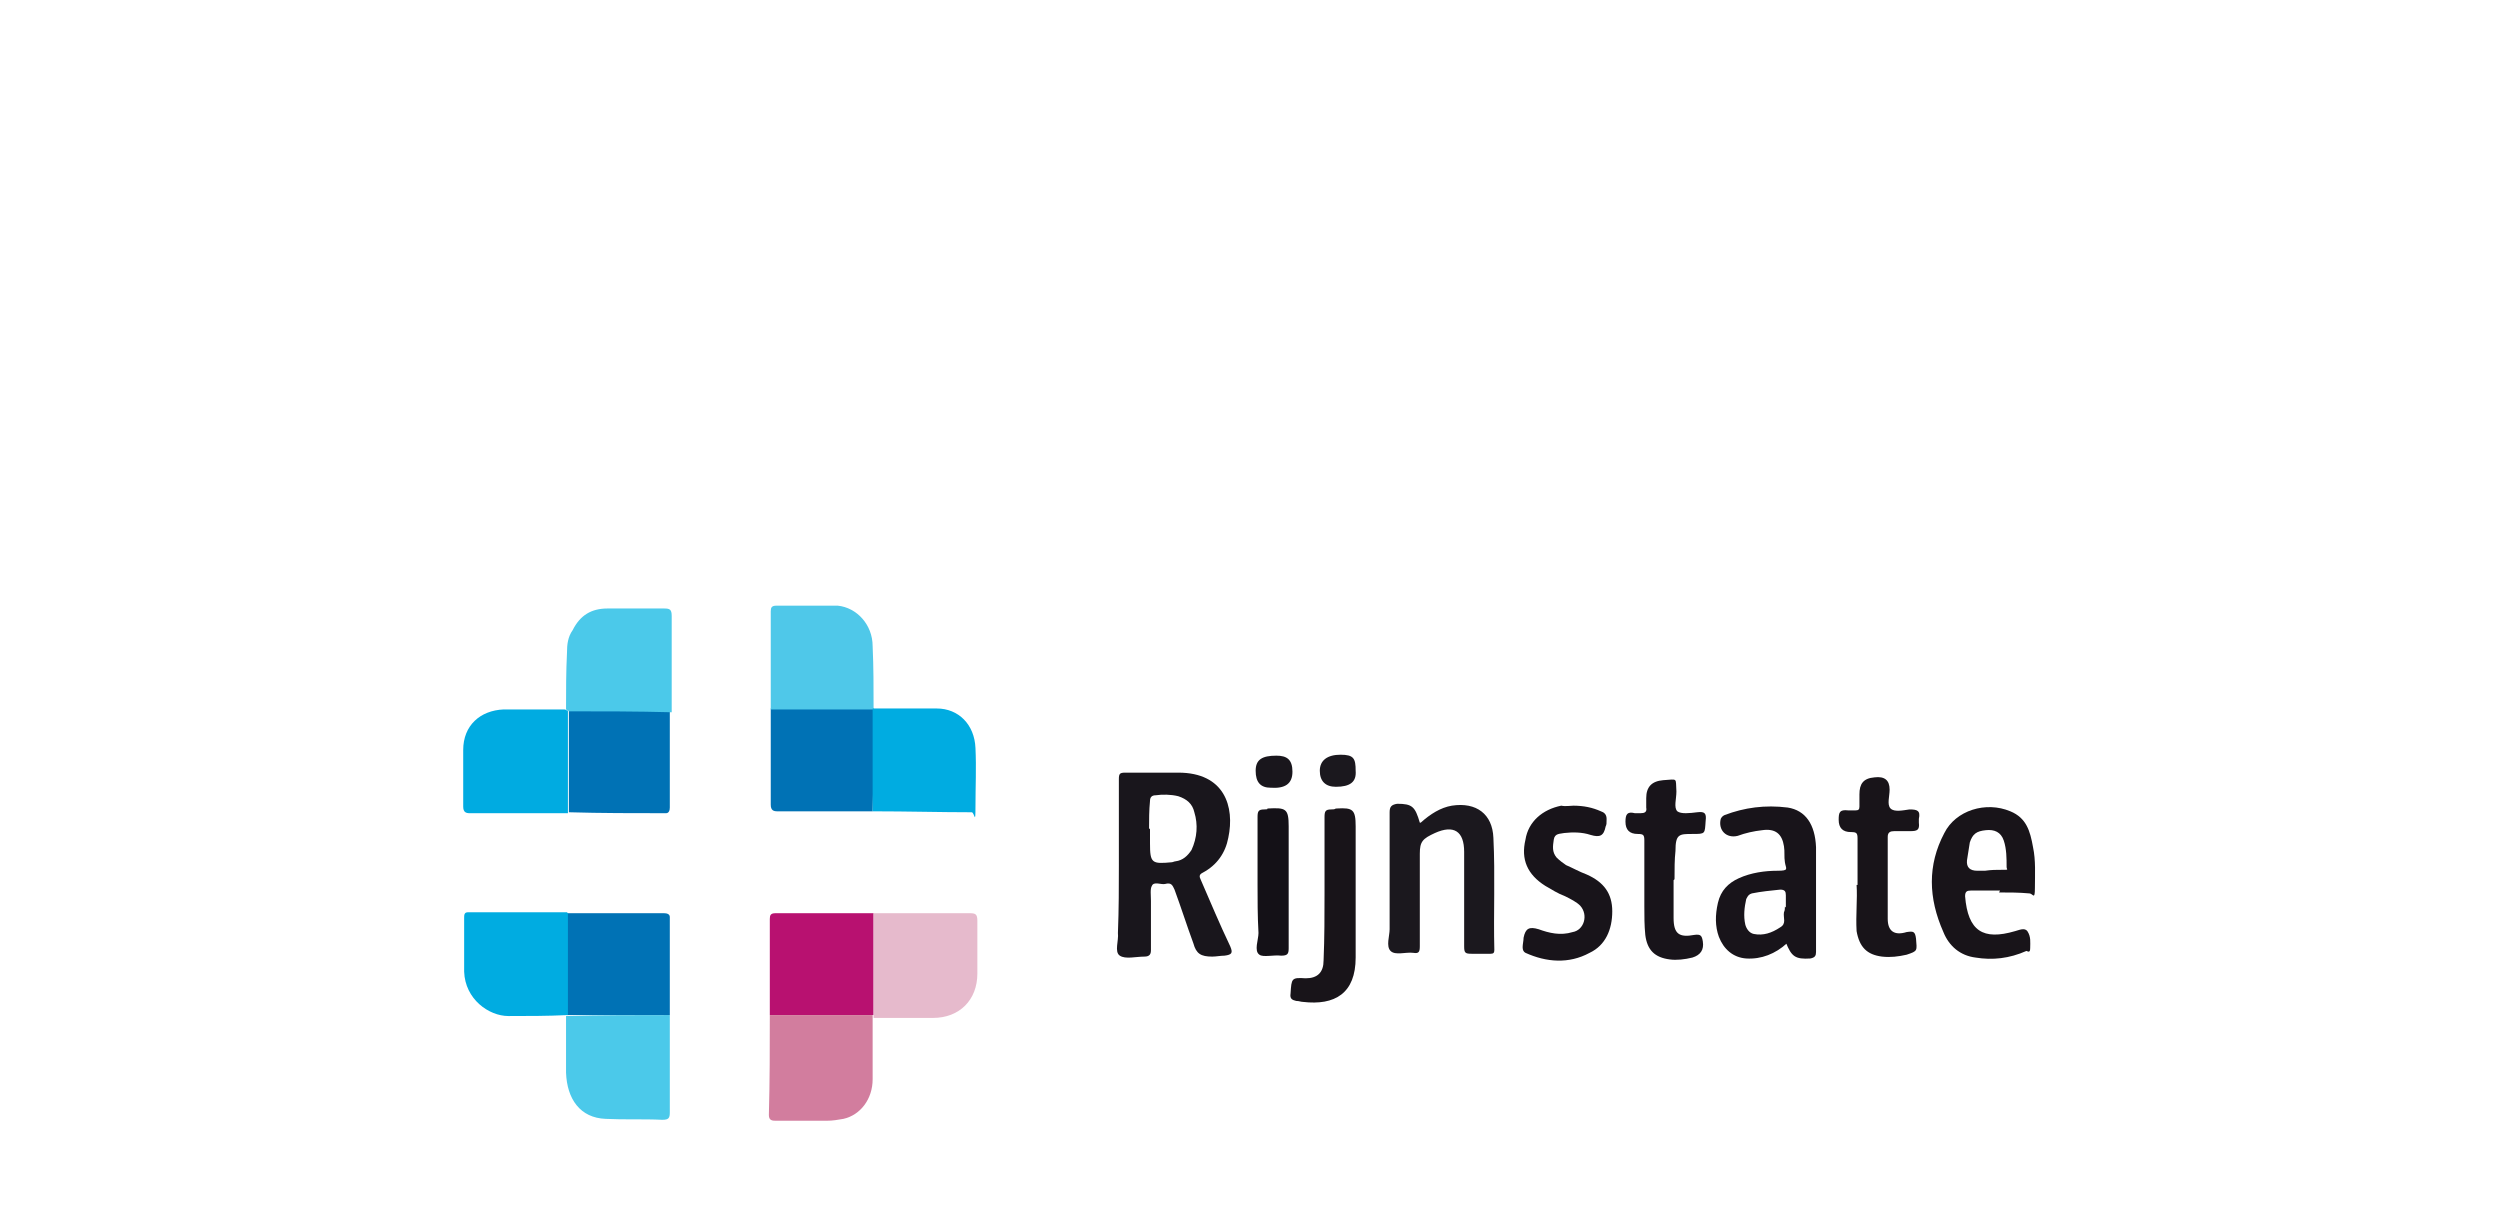
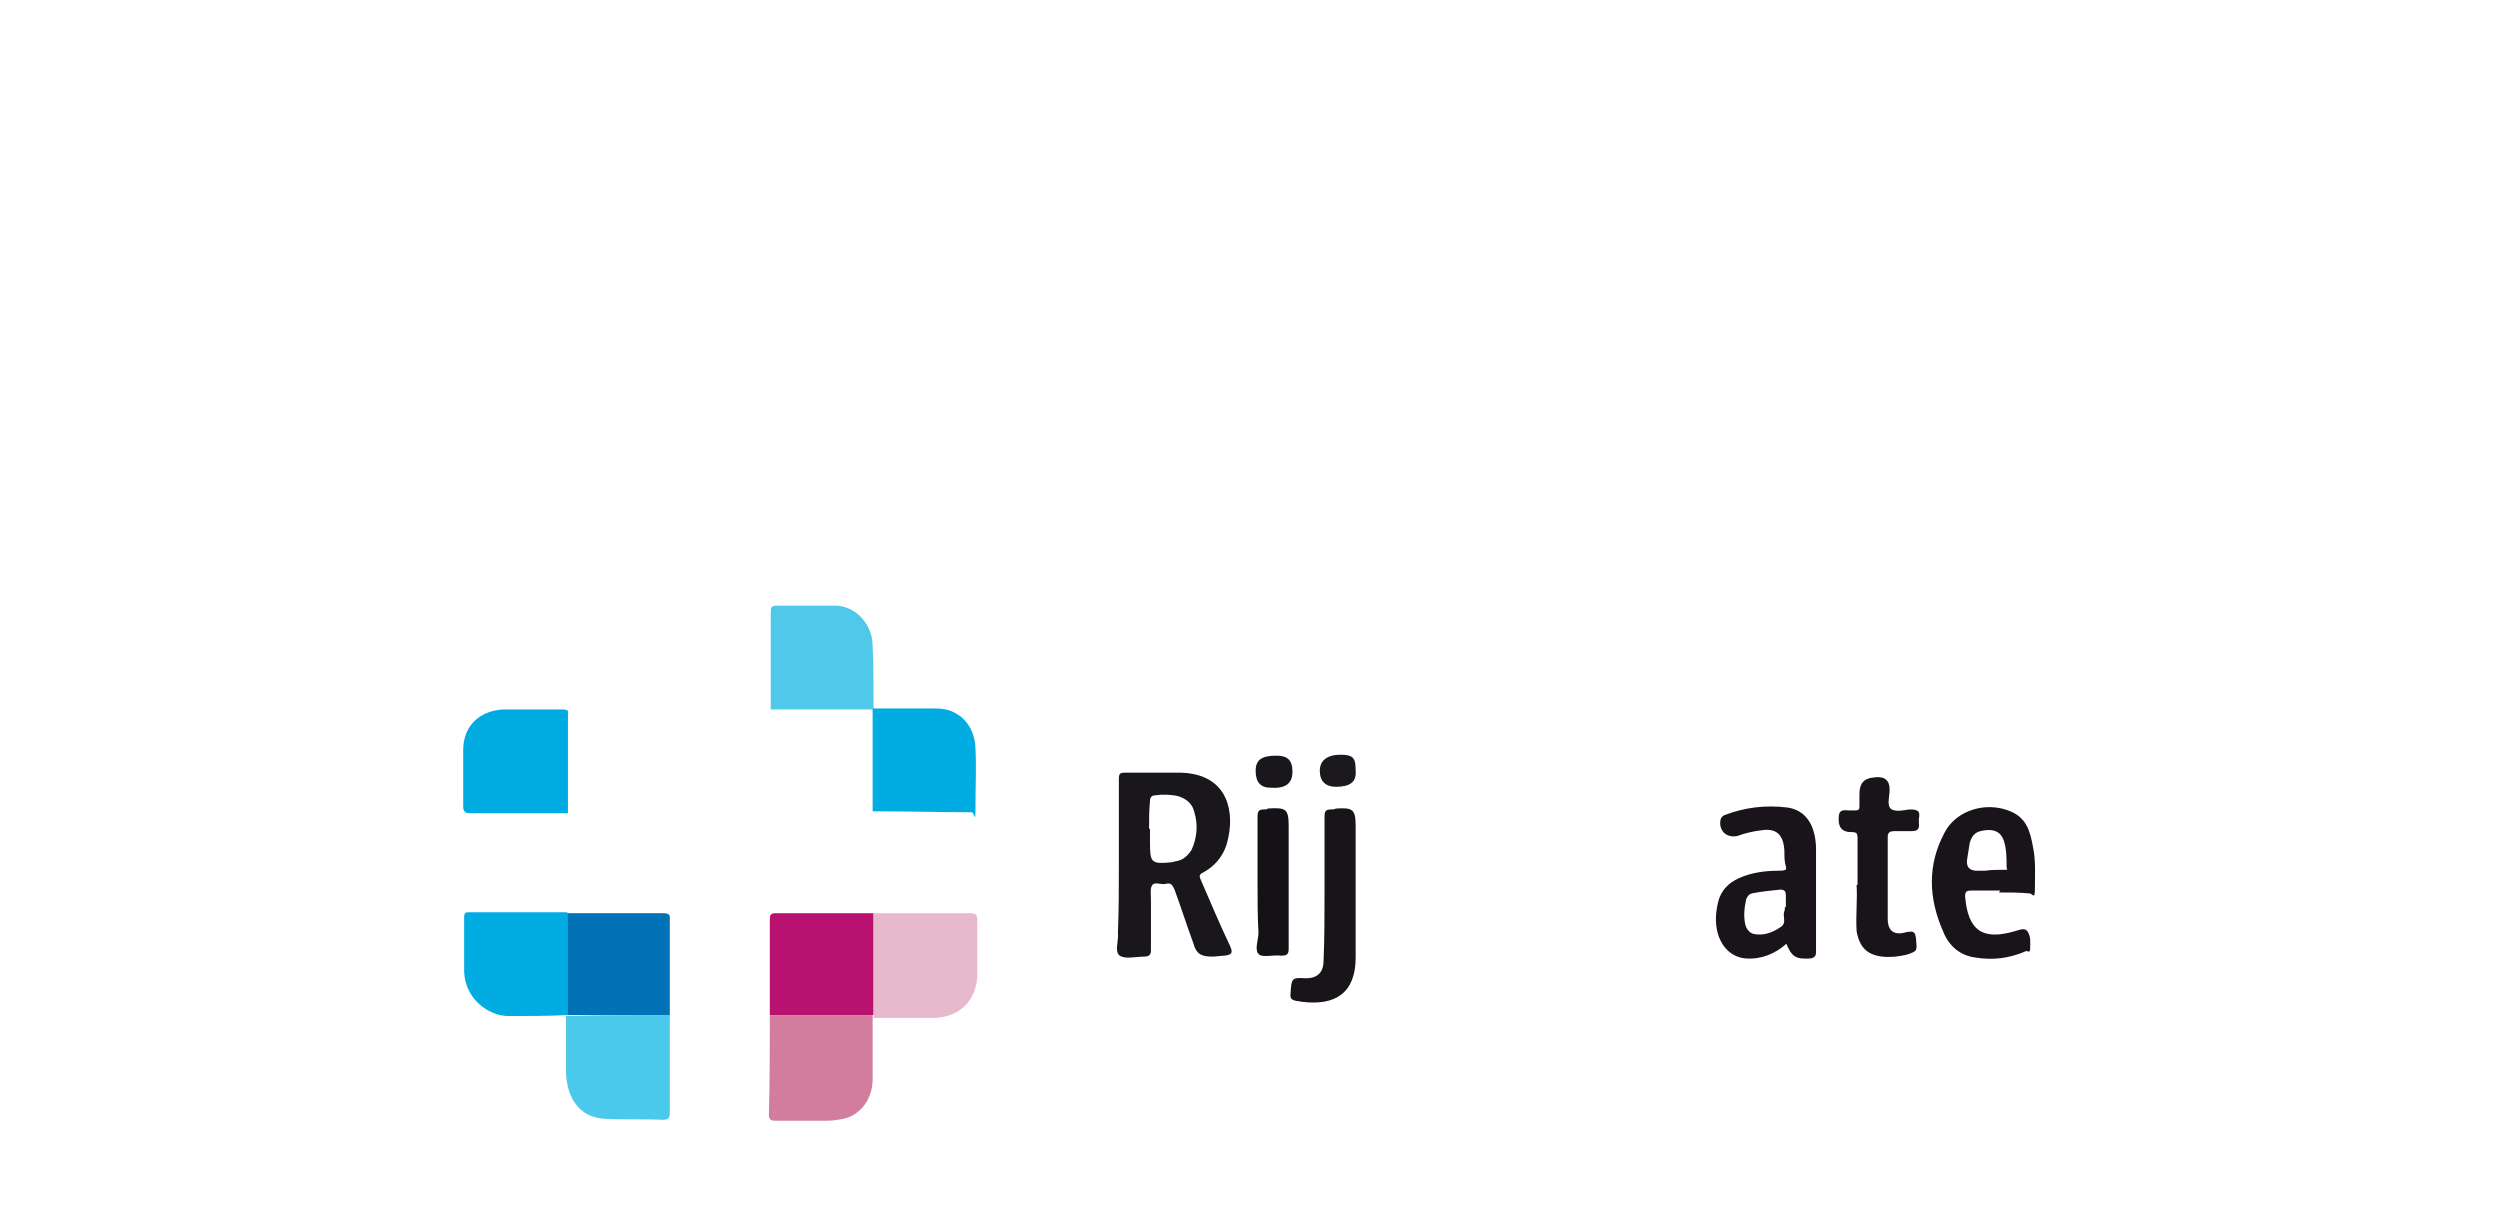
<svg xmlns="http://www.w3.org/2000/svg" id="Laag_1" version="1.1" viewBox="0 0 265 130">
  <defs>
    <style>
      .st0 {
        fill: #00abe1;
      }

      .st1 {
        fill: #e6bacc;
      }

      .st2 {
        fill: #181419;
      }

      .st3 {
        fill: #19161c;
      }

      .st4 {
        fill: #b81170;
      }

      .st5 {
        fill: #0072b5;
      }

      .st6 {
        fill: #141117;
      }

      .st7 {
        fill: #d27d9e;
      }

      .st8 {
        fill: #00ace1;
      }

      .st9 {
        fill: #1b181e;
      }

      .st10 {
        fill: #18141a;
      }

      .st11 {
        fill: #4bc9ea;
      }

      .st12 {
        fill: #4fc8e9;
      }
    </style>
  </defs>
  <path class="st3" d="M118.6,91.6v-9c0-.6.1-.7.7-.7h5.6c4.9,0,6,3.6,5.3,6.9-.3,1.6-1.2,2.9-2.7,3.7-.4.2-.4.4-.2.8,1,2.3,2,4.7,3.1,7,.3.7.2.9-.6,1-.4,0-.9.1-1.3.1-1.2,0-1.7-.3-2-1.4-.7-1.9-1.3-3.8-2-5.7-.2-.4-.3-.8-1-.6-.4.1-1.2-.3-1.4.2-.2.3-.1,1-.1,1.6v5.2c0,.4-.1.7-.7.7-.9,0-2,.3-2.6-.1-.6-.4-.1-1.6-.2-2.4.1-2.6.1-4.9.1-7.2ZM121.9,87.8v1.6c0,2.1.2,2.2,2.3,2,.1,0,.3-.1.4-.1.8-.1,1.3-.6,1.7-1.2.6-1.3.7-2.7.3-4-.2-.9-.8-1.4-1.7-1.7-.8-.2-1.7-.2-2.4-.1-.4,0-.6.2-.6.6-.1,1-.1,2-.1,3Z" />
-   <path class="st9" d="M150.6,87.2c1-.9,2.1-1.6,3.3-1.8,2.6-.4,4.3.9,4.4,3.4.2,4,0,8,.1,11.9,0,.3-.1.4-.4.4h-2c-.7,0-.8-.1-.8-.8v-10c0-2.2-1.1-2.9-3.1-2-1.3.6-1.6.9-1.6,2.2v9.8c0,.6-.1.8-.7.7-.8-.1-1.9.3-2.4-.2s-.1-1.6-.1-2.3v-12.4c0-.6.2-.8.8-.9,1.6,0,1.9.3,2.4,2Z" />
-   <path class="st5" d="M92.5,86h-10.1c-.4,0-.7-.1-.7-.7v-10.2h10.9c0,3.7,0,7.3-.1,10.9ZM71,75.3v10.3c0,.3-.1.6-.4.6-3.4,0-6.9,0-10.3-.1v-10.9c3.6.1,7.2.1,10.8.1Z" />
  <path class="st4" d="M81.6,107.6v-10.2c0-.4.1-.6.6-.6h10.4v10.8h-11Z" />
  <path class="st7" d="M81.6,107.6h10.9v6.8c0,2.1-1.3,3.8-3.1,4.2-.6.1-1.1.2-1.8.2h-5.3c-.4,0-.8,0-.8-.6.1-3.7.1-7.1.1-10.7Z" />
  <path class="st11" d="M71,107.6v10.3c0,.6-.1.8-.8.8-2-.1-4,0-6-.1-2.7-.1-4.1-2.1-4.2-4.9v-6h.1c3.7-.1,7.3-.1,10.9-.1Z" />
  <path class="st0" d="M60.2,75.3v10.9h-10.4c-.4,0-.7-.1-.7-.7v-6c0-2.6,1.8-4.2,4.3-4.3h6.4c.2,0,.2.1.3.1Z" />
  <path class="st5" d="M71,107.6h-10.9v-10.8h10.3c.3,0,.6.1.6.4v10.3Z" />
  <path class="st12" d="M92.6,75.2h-10.9v-10.4c0-.4.1-.6.6-.6h6.5c2,.2,3.7,2,3.7,4.3.1,2.2.1,4.4.1,6.7Z" />
  <path class="st8" d="M92.5,86v-10.9h6.8c2.3,0,4,1.7,4.1,4.2.1,2.1,0,4.1,0,6.2s-.1.6-.4.6c-3.3,0-6.9-.1-10.4-.1ZM60.2,96.8v10.8h-.1c-2.1.1-4.1.1-6.2.1s-4.6-1.8-4.7-4.7v-5.7c0-.3,0-.6.4-.6,3.6,0,7,0,10.5,0Z" />
-   <path class="st11" d="M60.2,75.3q-.1,0-.2-.1c0-2,0-4,.1-6,0-.9.1-1.7.6-2.4.8-1.6,2-2.3,3.7-2.3h6c.6,0,.8.1.8.8v10.2c-3.7-.1-7.3-.1-10.9-.1Z" />
  <path class="st1" d="M92.6,107.8v-11h10.2c.6,0,.8.1.8.8v5.6c0,2.8-1.9,4.7-4.7,4.7h-6.3Z" />
  <path class="st10" d="M189.4,100c-1.2,1.1-2.7,1.7-4.3,1.6-1.4-.1-2.4-1-2.9-2.3-.4-1.1-.4-2.3-.1-3.6s1.1-2.1,2.2-2.6c1.3-.6,2.8-.8,4.1-.8s.9-.2.8-.9c-.1-.6,0-1.1-.1-1.7-.2-1.3-.9-1.9-2.3-1.7-.9.1-1.8.3-2.6.6-1.2.3-2.1-.6-1.8-1.8.1-.2.2-.3.4-.4,2.1-.8,4.3-1.1,6.7-.8,1.9.3,2.9,1.8,3,4.2v11.1c0,.4-.1.6-.6.7-1.6.1-2-.2-2.6-1.7ZM189.3,96.2v-1.3c0-.4-.1-.6-.6-.6-1,.1-2,.2-3,.4-.3.1-.4.2-.6.6-.2.9-.3,1.8-.1,2.7.1.4.4.9.9,1,1,.2,1.9-.1,2.8-.7.7-.4.3-1,.4-1.6.1-.2.1-.4.1-.6Z" />
  <path class="st2" d="M212,94.4h-3.1c-.4,0-.6.1-.6.6h0c.3,3.7,1.9,4.7,5.3,3.7.4-.1,1-.4,1.3,0,.4.6.3,1.2.3,1.8s-.3.3-.4.3c-1.8.8-3.6,1-5.4.7-1.6-.2-2.8-1.2-3.4-2.7-1.6-3.6-1.7-7.1.1-10.5,1.2-2.4,4.4-3.4,7-2.3,1.7.7,2.1,2.1,2.4,3.8.3,1.4.2,2.9.2,4.3s-.2.6-.6.6c-1.1-.1-2.1-.1-3.2-.1h0ZM210.4,92.3c.7-.1,1.2-.1,1.9-.1s.4,0,.4-.3c0-.9,0-1.9-.3-2.8s-1-1.2-1.9-1.1c-1,.1-1.4.4-1.7,1.3-.1.7-.2,1.2-.3,1.9q-.1,1.1,1.1,1.1h.8Z" />
-   <path class="st10" d="M166.7,85.4c1.2,0,2.1.2,3,.6.3.1.6.3.6.8s0,.6-.1.8c-.2,1-.6,1.2-1.6.9-.9-.3-1.9-.3-2.8-.2-.4.1-1,0-1.1.7s-.2,1.3.3,1.9c.3.3.7.6,1,.8.7.3,1.4.7,2.2,1,1.8.8,2.7,2,2.7,3.9s-.7,3.6-2.4,4.4c-2.2,1.2-4.6,1-6.8,0-.2-.1-.3-.3-.3-.6,0-.3.1-.7.1-1,.2-1,.6-1.2,1.6-.9,1.1.4,2.3.7,3.6.3,1.2-.2,1.7-1.8.8-2.8-.4-.4-1-.7-1.6-1-.8-.3-1.4-.7-2.1-1.1-1.9-1.2-2.6-2.8-2.1-4.9.3-1.9,1.8-3.2,3.8-3.6.4.1,1,0,1.3,0ZM177.4,93.3v4c0,1.7.6,2.1,2.2,1.8.7-.1.8.1.9.7q.2,1.3-1.1,1.7c-.8.2-1.7.3-2.4.2-1.6-.2-2.4-1-2.6-2.6-.1-1-.1-2-.1-3v-7c0-.6-.1-.7-.7-.7q-1.3,0-1.3-1.3c0-.8.2-1.1,1-.9h.6c.4,0,.7-.1.6-.6v-1c0-1.2.6-1.8,1.8-1.9,1.6-.1,1.3-.3,1.4,1.2,0,.8-.3,1.7.1,2.1.4.3,1.3.2,2.1.1s1,.1.9.9c-.1,1.4,0,1.4-1.4,1.4s-1.8,0-1.8,1.8c-.1.9-.1,1.9-.1,3h0Z" />
  <path class="st2" d="M196.9,93.8v-4.9c0-.6-.1-.7-.7-.7q-1.3,0-1.3-1.3c0-.8.1-1.1,1-1h.8c.3,0,.4-.1.4-.4v-1.3c0-1.1.4-1.7,1.6-1.8q1.6-.2,1.6,1.3c0,.7-.3,1.6.1,2,.4.4,1.3.2,2,.1.8,0,1.2.1,1,1v.4c.1.8-.2.9-.9.9h-1.7c-.4,0-.7.1-.7.6v8.7c0,1.3.7,1.8,2,1.4.7-.1.9-.1,1,.7.1,1.3.2,1.3-1,1.7-.9.2-1.7.3-2.6.2-1.6-.2-2.4-1-2.7-2.7-.1-1.7.1-3.4,0-4.9h0ZM140.4,94.6v-8c0-.6.1-.8.7-.8s.3-.1.6-.1c1.7-.1,2,.1,2,1.9v13.9c0,3.8-2.2,5.1-5.6,4.7-.2,0-.4-.1-.7-.1-.4-.1-.7-.2-.6-.8.1-1.6.1-1.7,1.6-1.6q1.9,0,1.9-1.9c.1-2.4.1-4.8.1-7.2Z" />
  <path class="st6" d="M133.3,93.6v-7c0-.6.1-.8.7-.8s.2-.1.4-.1c1.9-.1,2.2,0,2.2,1.9v12.9c0,.6-.1.8-.8.8-.8-.1-1.9.2-2.3-.1-.6-.4-.1-1.6-.1-2.3-.1-1.8-.1-3.6-.1-5.2Z" />
  <path class="st3" d="M135.3,80.1c1.1,0,1.7.4,1.7,1.7s-.8,1.8-2.3,1.7c-1.1,0-1.6-.6-1.6-1.8s.7-1.6,2.2-1.6Z" />
  <path class="st9" d="M141.6,83.4c-1.1,0-1.7-.6-1.7-1.7s.8-1.7,2.2-1.7,1.6.4,1.6,1.7c.1,1.2-.6,1.7-2.1,1.7Z" />
</svg>